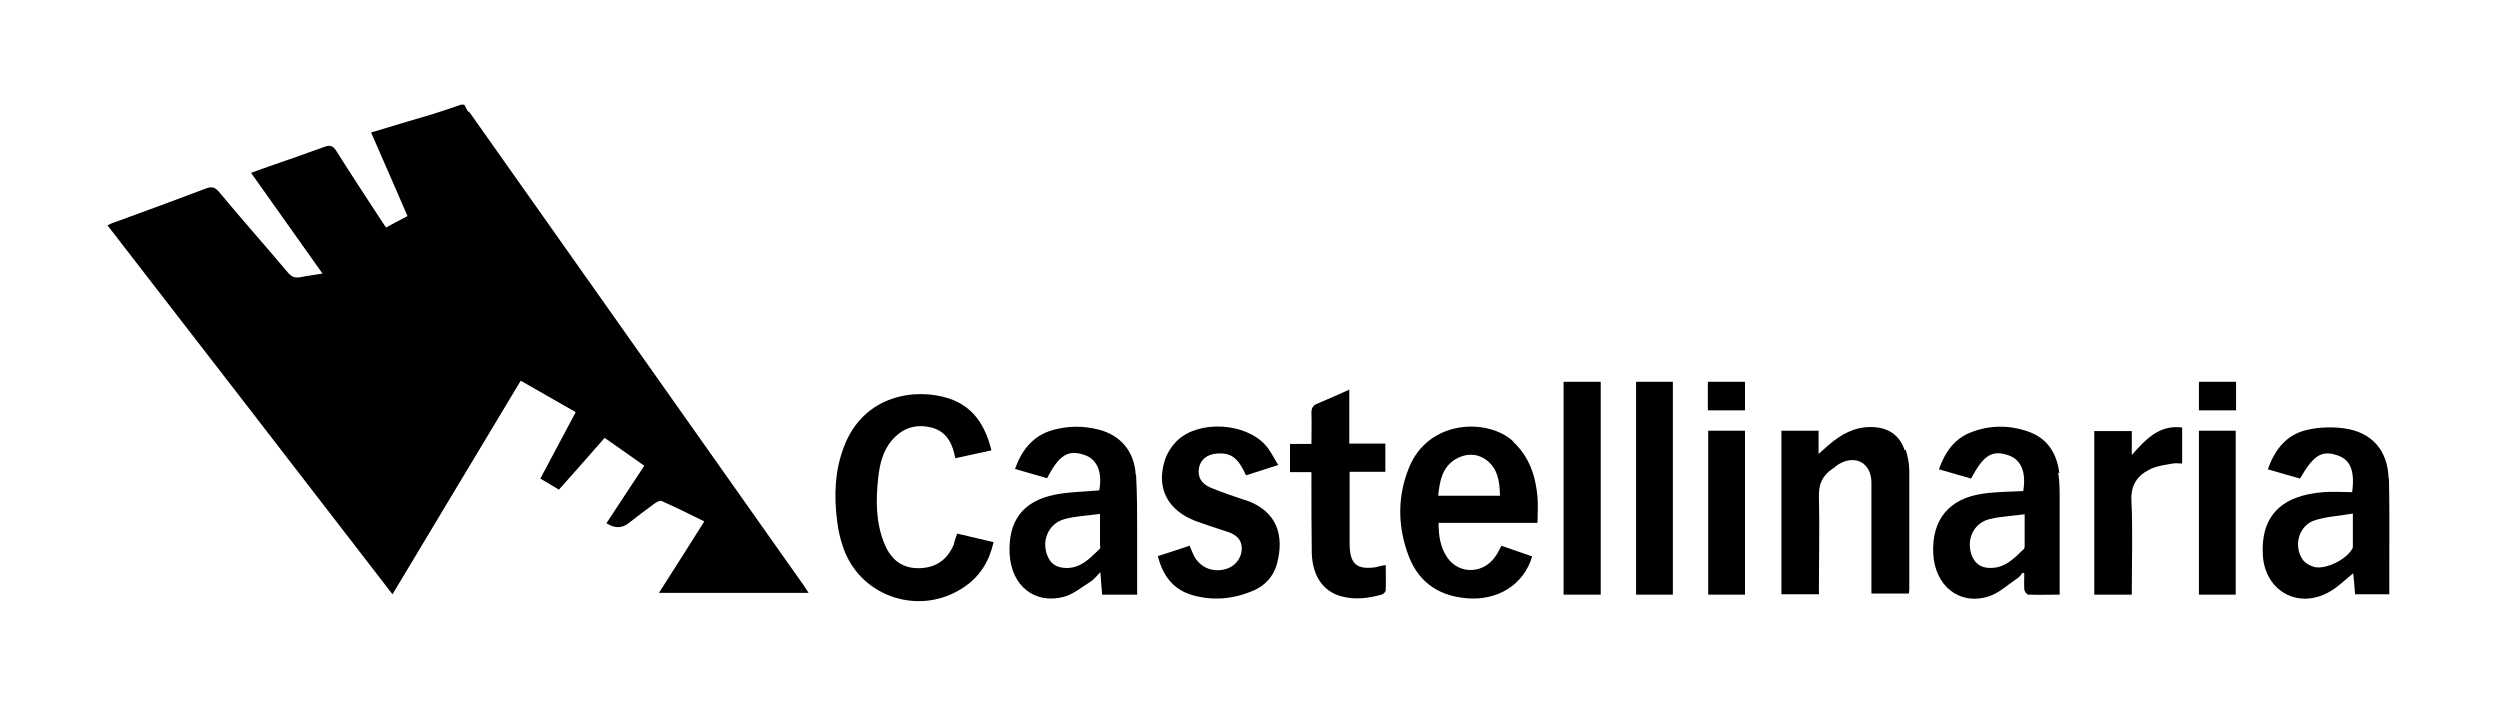
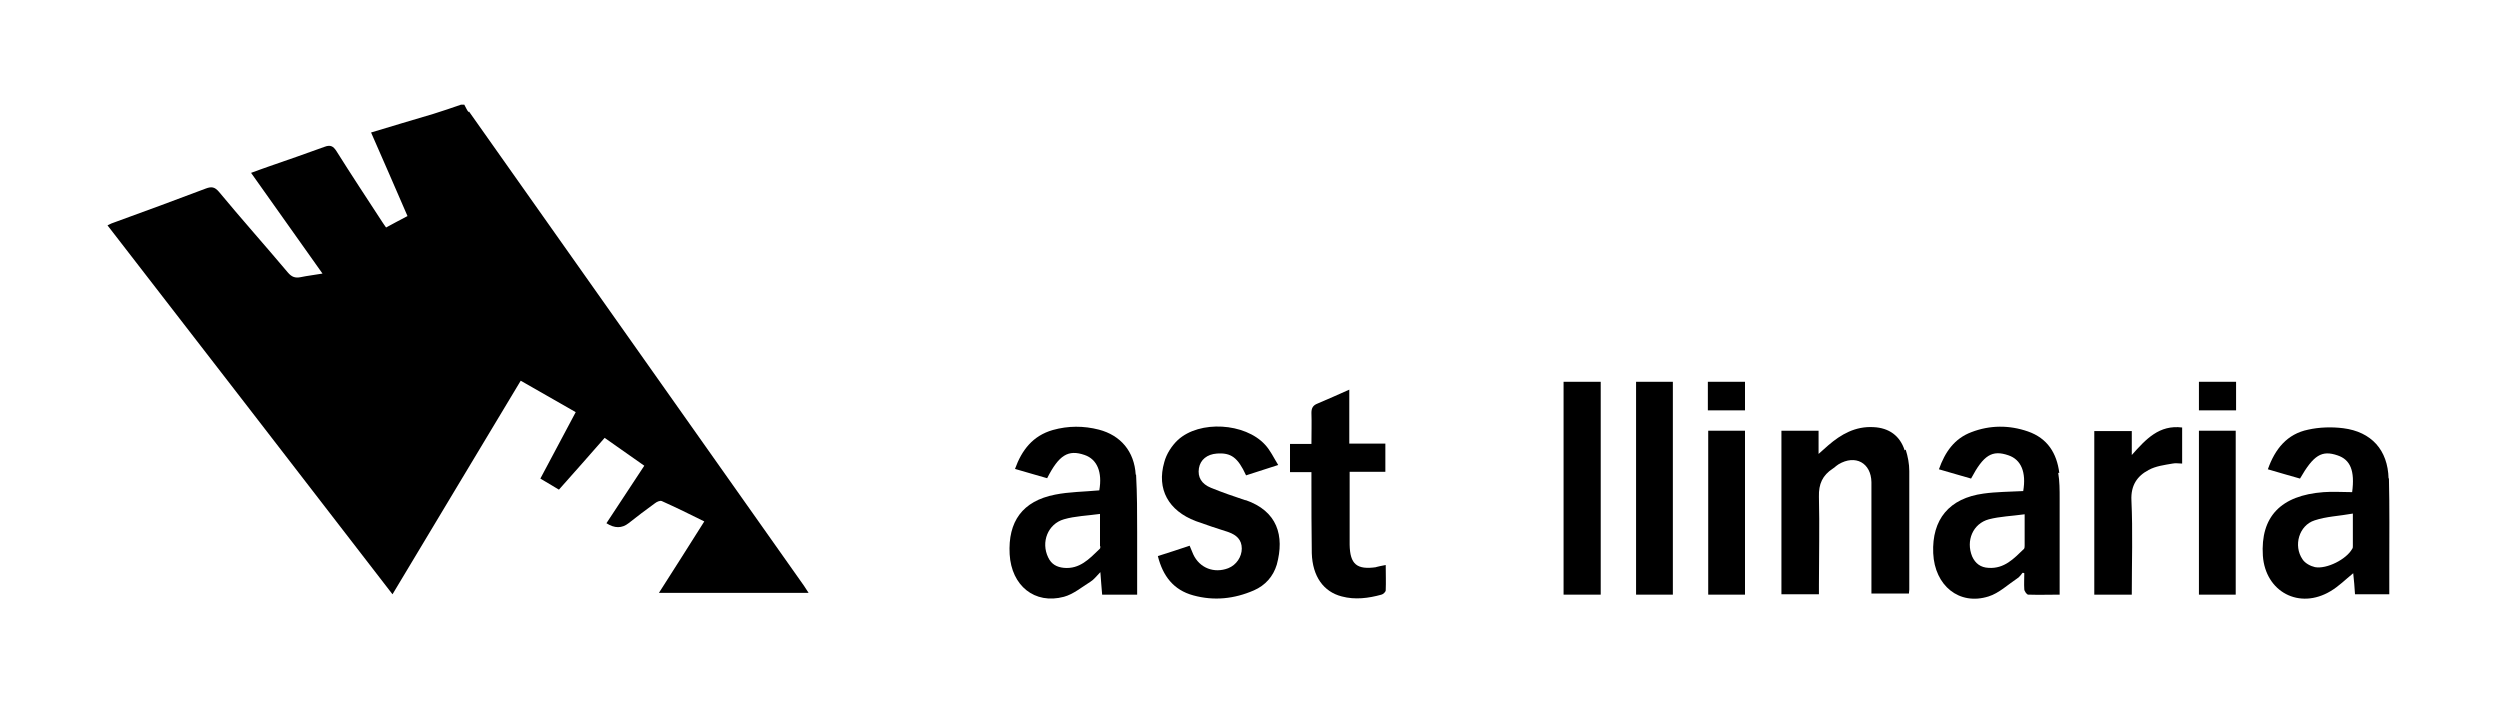
<svg xmlns="http://www.w3.org/2000/svg" id="logo-castellinaria" viewBox="0 0 700 200" version="1.1">
  <path d="M131.2,31.4c-.5-.6-.8-1.4-1.2-2.1h-.9c-2.6.9-5.2,1.8-7.8,2.6-5.7,1.7-11.5,3.4-17.4,5.2,3.5,7.9,6.8,15.6,10.2,23.4-2.1,1.1-4,2.1-6,3.2-.4-.6-.8-1.1-1.1-1.6-4.3-6.6-8.6-13.1-12.8-19.8-.9-1.4-1.7-1.8-3.3-1.2-5.2,1.9-10.4,3.7-15.6,5.5-1.6.6-3.2,1.1-5,1.8,6.7,9.5,13.3,18.7,20,28.2-2.3.4-4.2.6-6.1,1-1.5.3-2.5,0-3.6-1.3-6.4-7.6-13-15-19.3-22.6-1.2-1.4-2.1-1.5-3.7-.9-8.4,3.2-16.9,6.3-25.4,9.4-.7.2-1.3.5-2.1.9,26.7,34.5,53.2,68.8,79.8,103.3,12.1-20.1,23.9-39.9,35.9-59.8,5.3,3,10.3,5.9,15.4,8.8-3.4,6.4-6.6,12.4-9.9,18.6,1.8,1.1,3.4,2,5.2,3.1,4.3-4.8,8.5-9.6,12.8-14.5,3.7,2.6,7.4,5.2,11.1,7.8-3.6,5.5-7.1,10.8-10.6,16.1q3.4,2.2,6.2,0c2.4-1.9,4.9-3.8,7.4-5.6.5-.4,1.4-.8,1.9-.6,4,1.8,7.9,3.7,11.9,5.7-4.3,6.8-8.4,13.3-12.7,20h41.9c-.5-.8-.9-1.4-1.3-2-31.3-44.3-62.5-88.5-93.8-132.8Z" />
  <path d="M348.8,140.1c-3.3-1.1-6.5-2.2-9.7-3.5-2.7-1.1-3.8-3-3.4-5.5.4-2.4,2.3-3.9,5-4.1,4-.3,5.9,1.1,8.2,6.1,2.8-.9,5.6-1.8,9-2.9-1.3-2.1-2.2-4.1-3.7-5.7-5.6-6.1-18.3-6.9-24.4-1.3-1.7,1.6-3.2,3.9-3.8,6.2-2.2,7.6,1.2,13.6,8.8,16.5,3,1.1,6.1,2.1,9.2,3.1,2.2.8,3.7,2.1,3.7,4.6,0,2.3-1.5,4.6-3.8,5.5-3.9,1.5-8,0-9.8-3.9-.3-.7-.6-1.5-1-2.4-2.9,1-5.8,1.9-8.9,2.9,1.4,5.6,4.4,9.5,9.9,11,5.8,1.6,11.5,1,17-1.4,3.2-1.4,5.4-3.9,6.4-7.2,2.2-8.1.2-15-8.8-18.1Z" />
  <path d="M385.4,158.8c-5.5.8-7.4-.8-7.5-6.3,0-5.4,0-10.7,0-16.1,0-1.4,0-2.7,0-4.3h10v-7.9h-10.1v-15.1c-3.2,1.4-6,2.7-8.9,3.9-1.3.5-1.7,1.3-1.7,2.6.1,2.8,0,5.7,0,8.7h-6v7.9h6c0,1.1,0,1.9,0,2.7,0,6.7,0,13.4.1,20,.2,6.5,3.3,10.8,8.4,12.1,3.7,1,7.5.5,11.1-.5.5-.1,1.2-.8,1.2-1.2.1-2.3,0-4.7,0-7.1-1.1.2-2,.4-2.8.6Z" />
  <path d="M488.6,106.9h-10.4v8h10.4v-8Z" />
  <path d="M615.7,114.9h10.4v-8h-10.4v8Z" />
  <path d="M615.7,166.5h10.3v-45.9h-10.3v45.9Z" />
  <path d="M318,132.9c-.4-6.5-4.2-11-10.3-12.6-4.3-1.1-8.6-1.1-12.9.1-5.6,1.6-8.7,5.6-10.6,10.9,3.2.9,6.1,1.8,9,2.6,3.3-6.5,5.9-8.1,10.5-6.5,3.5,1.2,5,4.8,4.1,9.9-4.3.4-8.4.4-12.4,1.2-9.1,1.8-13.2,7.5-12.7,16.7.5,8.8,7,14.1,15.2,11.9,2.6-.7,5-2.7,7.4-4.2,1-.6,1.7-1.6,2.8-2.7.2,2.3.3,4.3.5,6.3h9.8c0-5.9,0-11.7,0-17.5,0-5.4,0-10.7-.3-16.1ZM308.1,153c0,.3,0,.6-.3.8-2.8,2.7-5.5,5.6-9.9,5.2-2-.2-3.5-1-4.4-2.9-2.1-4.3-.1-9.4,4.4-10.7,3.1-.9,6.5-1,10.1-1.5,0,3.4,0,6.2,0,9Z" />
-   <path d="M267.2,152.2c-1.6,3.8-4.2,6.3-8.5,6.8-5.2.6-8.9-1.6-11-6.6-2.5-6-2.5-12.3-1.8-18.6.4-3.8,1.3-7.6,3.9-10.6,2.8-3.2,6.3-4.5,10.5-3.6,4,.8,6,3.6,6.9,7.4,0,.3.2.7.3,1.3,3.3-.7,6.5-1.4,10.1-2.2-1.7-6.9-5-12.2-11.8-14.5-9.3-3.1-24-1.1-29.5,13.5-2.6,6.8-2.8,13.8-1.9,20.8.3,2.6.9,5.2,1.8,7.7,5,13.9,21.9,19.1,34,10.6,4.3-3,6.8-7.1,8-12.4-3.5-.8-6.8-1.6-10.2-2.4-.4,1.1-.6,1.9-.9,2.7Z" />
  <path d="M596.9,127.5v-6.8h-10.5v45.8h10.5c0-9,.3-17.7-.1-26.4-.2-4.2,1.6-6.8,4.8-8.5,2-1.1,4.4-1.4,6.7-1.8.9-.2,1.8,0,2.7,0v-10.1c-6.4-.8-10.1,3.2-14.1,7.7Z" />
  <path d="M437.8,166.5h10.4v-59.6h-10.4v59.6Z" />
  <path d="M478.3,166.5h10.3v-45.9h-10.3v45.9Z" />
  <path d="M458.1,166.5h10.3v-59.6h-10.3v59.6Z" />
  <path d="M533.3,126.1c-1.3-4.1-4.4-6.3-8.7-6.5-5.1-.3-9.1,2-12.7,5.1-.8.7-1.6,1.4-2.7,2.4v-6.5h-10.4v45.8h10.5v-2.6c0-8.2.2-16.4,0-24.7-.1-3.6,1-6,3.9-7.9.3-.2.6-.4.9-.7.2-.2.5-.3.7-.5,4.7-2.8,9.1-.4,9.2,5,0,9.6,0,19.2,0,28.8v2.4h10.5c0-.5.1-.8.1-1.1,0-11.1,0-22.2,0-33.2,0-2-.4-4.1-1-6Z" />
  <path d="M576.6,132.4c-.7-5.5-3.3-9.7-8.8-11.6-5.2-1.8-10.6-1.8-15.8.2-4.8,1.8-7.4,5.6-9.1,10.4,3.2.9,6.1,1.8,9,2.6,3.5-6.6,5.9-8.1,10.5-6.5,3.5,1.2,5,4.7,4.1,10-3.8.2-7.5.2-11.1.7-9.6,1.3-14.5,7.2-14.1,16.7.4,9.1,7.3,14.7,15.5,12.1,2.9-.9,5.4-3.3,8.1-5.1.6-.4,1-1,1.4-1.5.2,0,.4,0,.5.1,0,1.5-.1,3,0,4.5,0,.5.7,1.5,1.1,1.5,3,.1,6,0,8.8,0,0-9.2,0-18.1,0-26.9,0-2.4,0-4.9-.4-7.2ZM566.9,152.7c0,.3,0,.8-.2,1-2.8,2.7-5.5,5.6-9.9,5.3-2.2-.1-3.7-1.2-4.6-3.2-1.8-4.4.2-9.2,4.7-10.4,3.1-.8,6.4-.9,10-1.4,0,3.4,0,6,0,8.6Z" />
  <path d="M668.8,134c-.2-8-4.8-13.1-12.7-14.1-3.2-.4-6.7-.3-9.8.4-5.9,1.2-9.3,5.4-11.3,11.1,3.1.9,6.1,1.8,9,2.6,3.8-6.6,6.1-8,10.5-6.5,3.6,1.2,4.9,4.3,4.1,10.3-2.8,0-5.4-.2-8,0-12,.9-17.7,6.9-17,17.8.7,10.1,10.2,15.2,19,9.9,2.2-1.3,4.1-3.2,6.3-5,.2,2,.4,3.9.5,5.9h9.6c0-2.7,0-5.2,0-7.8,0-8.2.1-16.4-.1-24.7ZM658.8,152.9c0,.3,0,.6-.2.8-1.6,2.9-7.1,5.7-10.4,5.1-1.3-.3-2.8-1.1-3.5-2.2-2.6-3.8-1-9.5,3.4-10.9,3.3-1.1,6.8-1.2,10.7-1.9,0,3.6,0,6.3,0,9.1Z" />
-   <path d="M423.7,123.6c-6.9-6.5-23.7-6.3-29.2,7.4-3.1,7.7-3.2,15.6-.5,23.5,2.6,7.9,8.2,12.3,16.6,13,8.7.8,16.1-3.8,18.4-11.7-2.9-1-5.7-2-8.6-3-.6,1.1-1,2.1-1.7,3-3.3,4.9-10.1,5.1-13.4.4-2-2.9-2.5-6.1-2.5-9.8h27.7c0-2.6.2-4.9,0-7.2-.5-5.9-2.3-11.3-6.8-15.5ZM402.7,138.8c.4-4.1,1.1-7.9,4.8-10.2,2.7-1.6,5.7-1.8,8.4,0,3.5,2.4,4,6.2,4.1,10.2h-17.3Z" />
</svg>